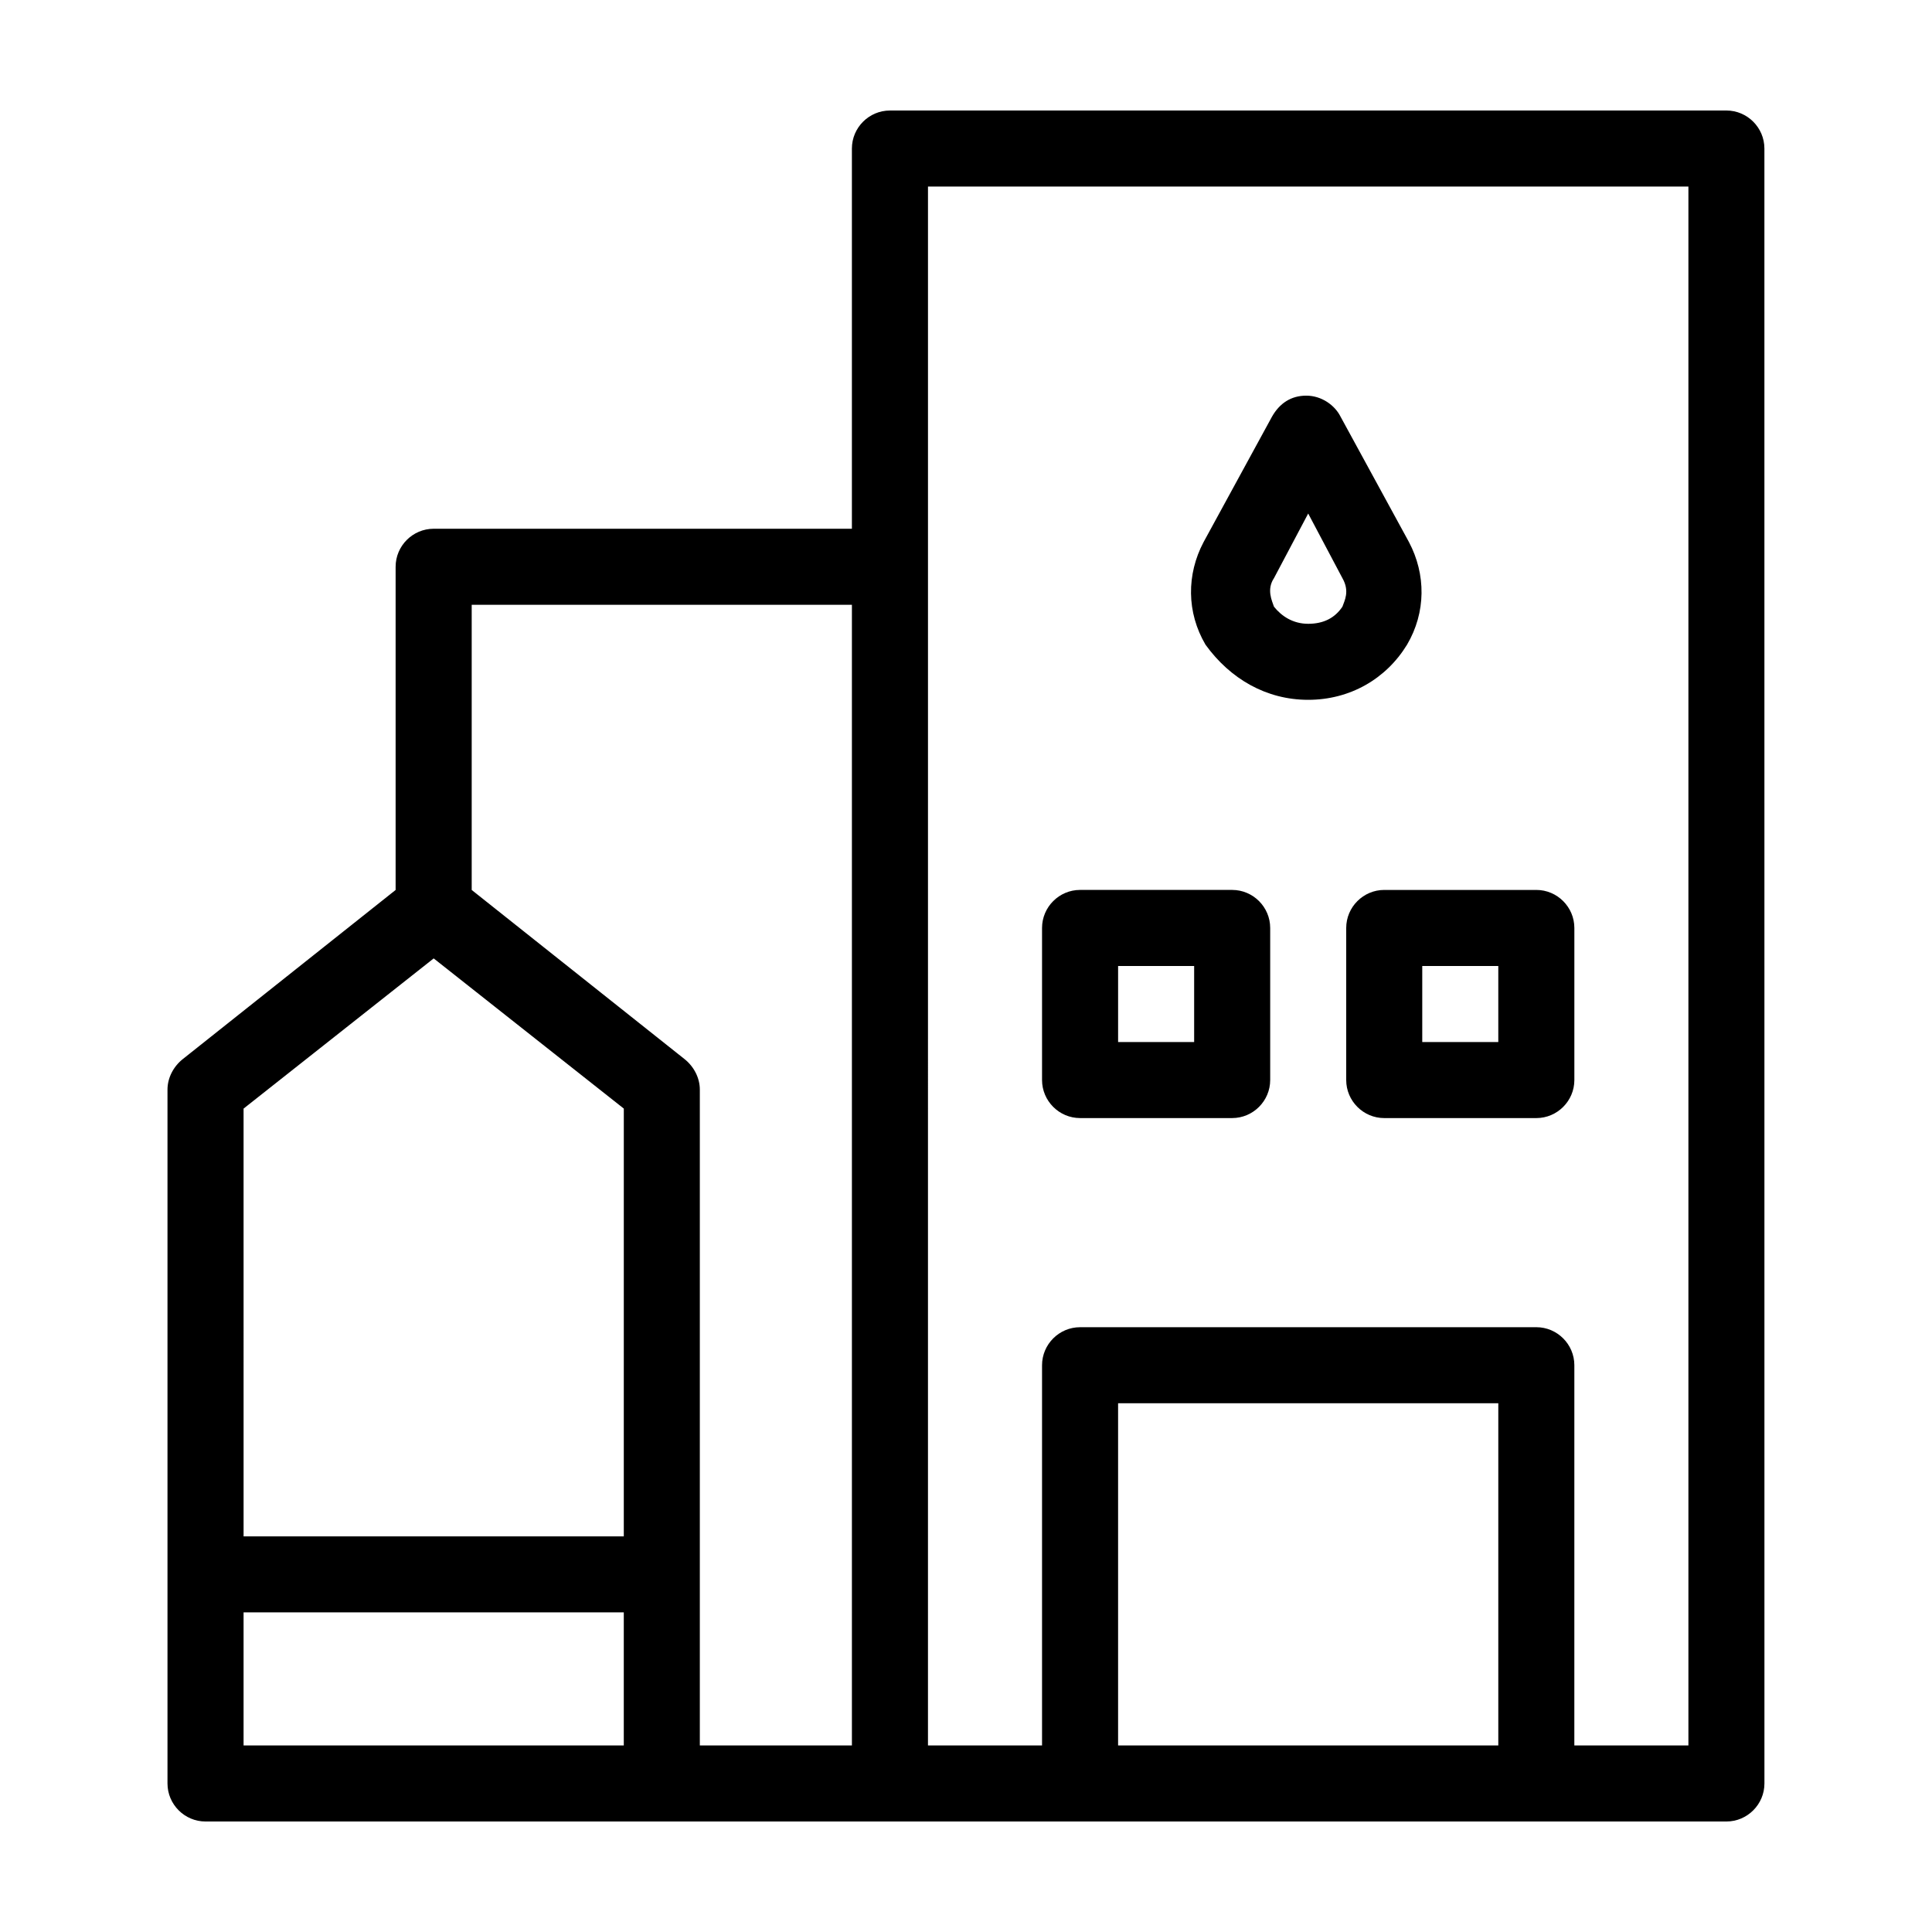
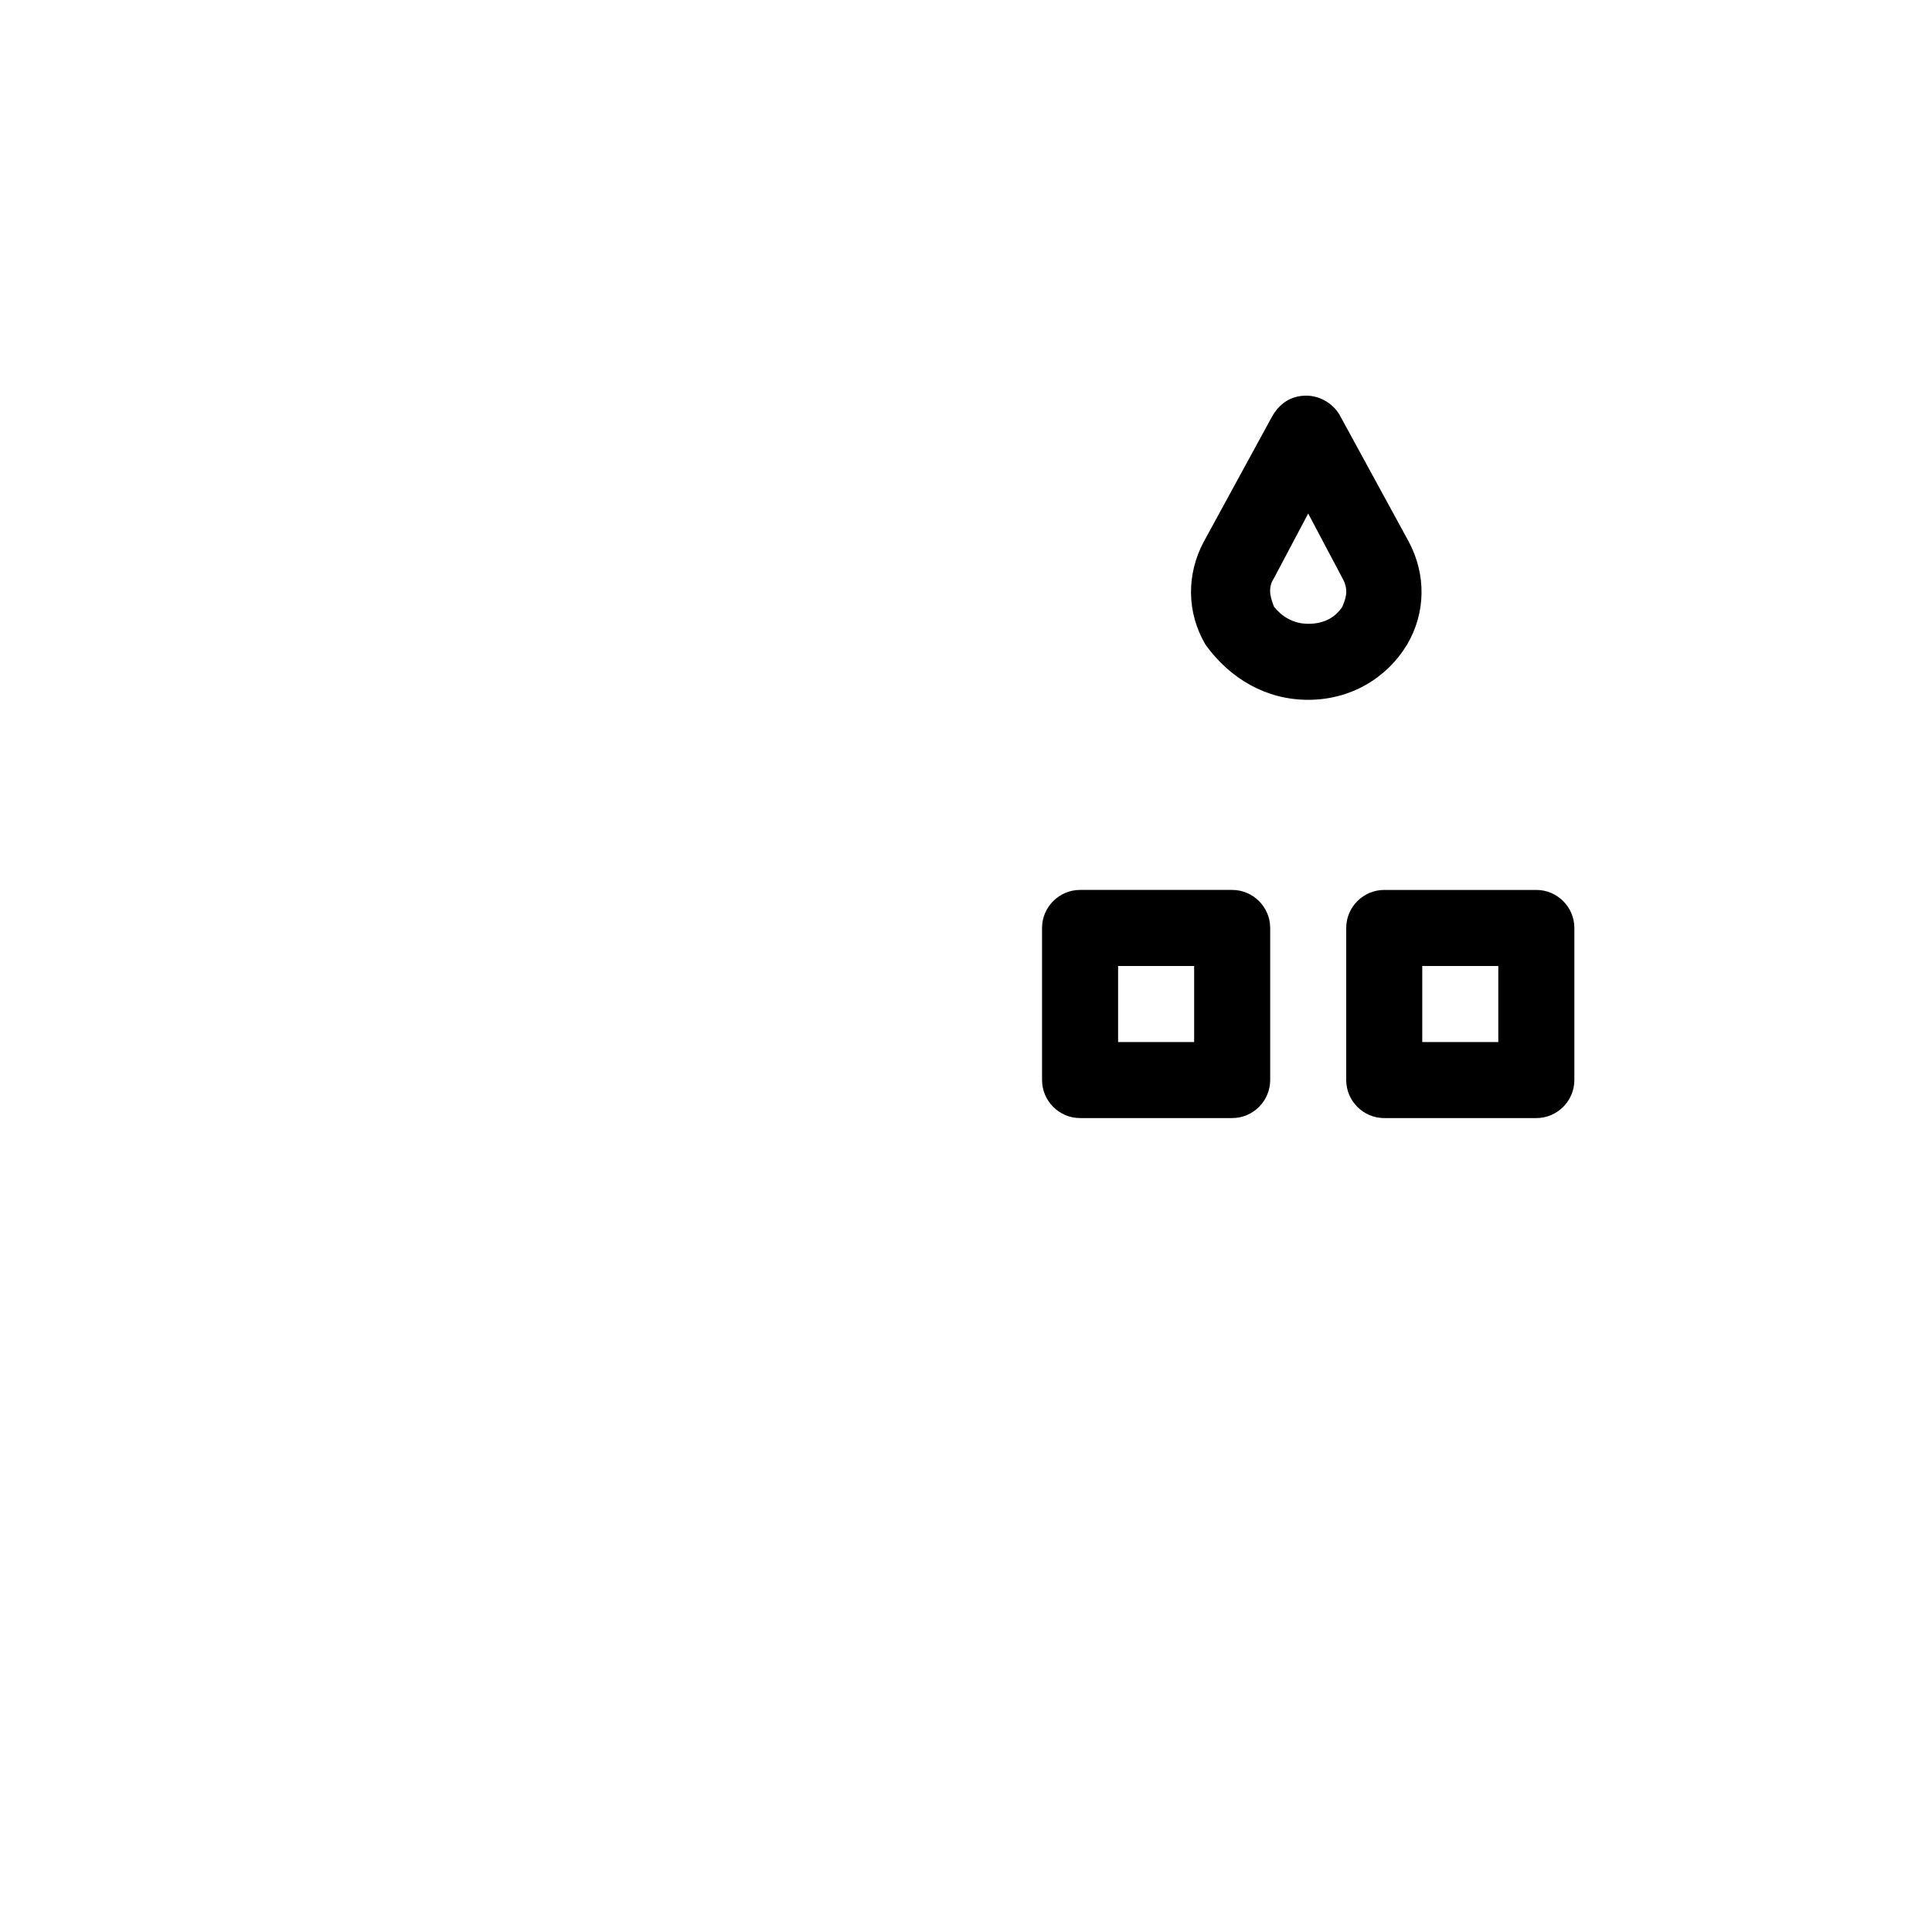
<svg xmlns="http://www.w3.org/2000/svg" fill="#000000" width="800px" height="800px" version="1.1" viewBox="144 144 512 512">
  <g>
-     <path d="m601.52 173.29h-221.68c-5.543 0-10.078 4.535-10.078 10.078v100.76l-110.84-0.004c-5.543 0-10.078 4.535-10.078 10.078v85.648l-56.426 44.836c-2.519 2.016-4.031 5.039-4.031 8.062v183.89c0 5.543 4.535 10.078 10.078 10.078h403.05c5.543 0 10.078-4.535 10.078-10.078l-0.008-433.28c0-5.539-4.535-10.074-10.074-10.074zm-392.97 264.5 50.383-39.801 50.383 39.801-0.004 113.36h-100.76zm100.76 168.77h-100.76v-35.266h100.76zm60.457 0h-40.305v-173.81c0-3.023-1.512-6.047-4.031-8.062l-56.426-44.836v-75.574h100.76zm171.3 0h-100.76v-90.684h100.76zm50.379 0h-30.23l0.004-100.76c0-5.543-4.535-10.078-10.078-10.078l-120.91 0.004c-5.543 0-10.078 4.535-10.078 10.078v100.76h-30.23l0.004-312.36v-100.76h201.52z" />
    <path d="m430.23 440.3h40.305c5.543 0 10.078-4.535 10.078-10.078v-40.305c0-5.543-4.535-10.078-10.078-10.078h-40.305c-5.543 0-10.078 4.535-10.078 10.078v40.305c0.004 5.543 4.535 10.078 10.078 10.078zm10.078-40.305h20.152v20.152h-20.152z" />
    <path d="m490.68 329.46c11.082 0 20.656-5.543 26.199-14.609 5.039-8.566 5.039-18.641 0.504-27.207l-18.137-33.25c-1.512-3.023-5.039-5.543-9.07-5.543s-7.055 2.016-9.07 5.543l-18.137 33.25c-4.535 8.566-4.535 18.641 0.504 27.207 6.551 9.066 16.125 14.609 27.207 14.609zm-9.066-32.242 9.07-17.129 9.07 17.129c2.016 3.527 0.504 6.047 0 7.559-2.016 3.023-5.039 4.535-9.07 4.535s-7.055-2.016-9.07-4.535c-0.504-1.516-2.016-4.535 0-7.559z" />
    <path d="m500.76 389.92v40.305c0 5.543 4.535 10.078 10.078 10.078h40.305c5.543 0 10.078-4.535 10.078-10.078v-40.305c0-5.543-4.535-10.078-10.078-10.078h-40.305c-5.547 0.004-10.078 4.535-10.078 10.078zm20.152 10.078h20.152v20.152h-20.152z" />
  </g>
</svg>